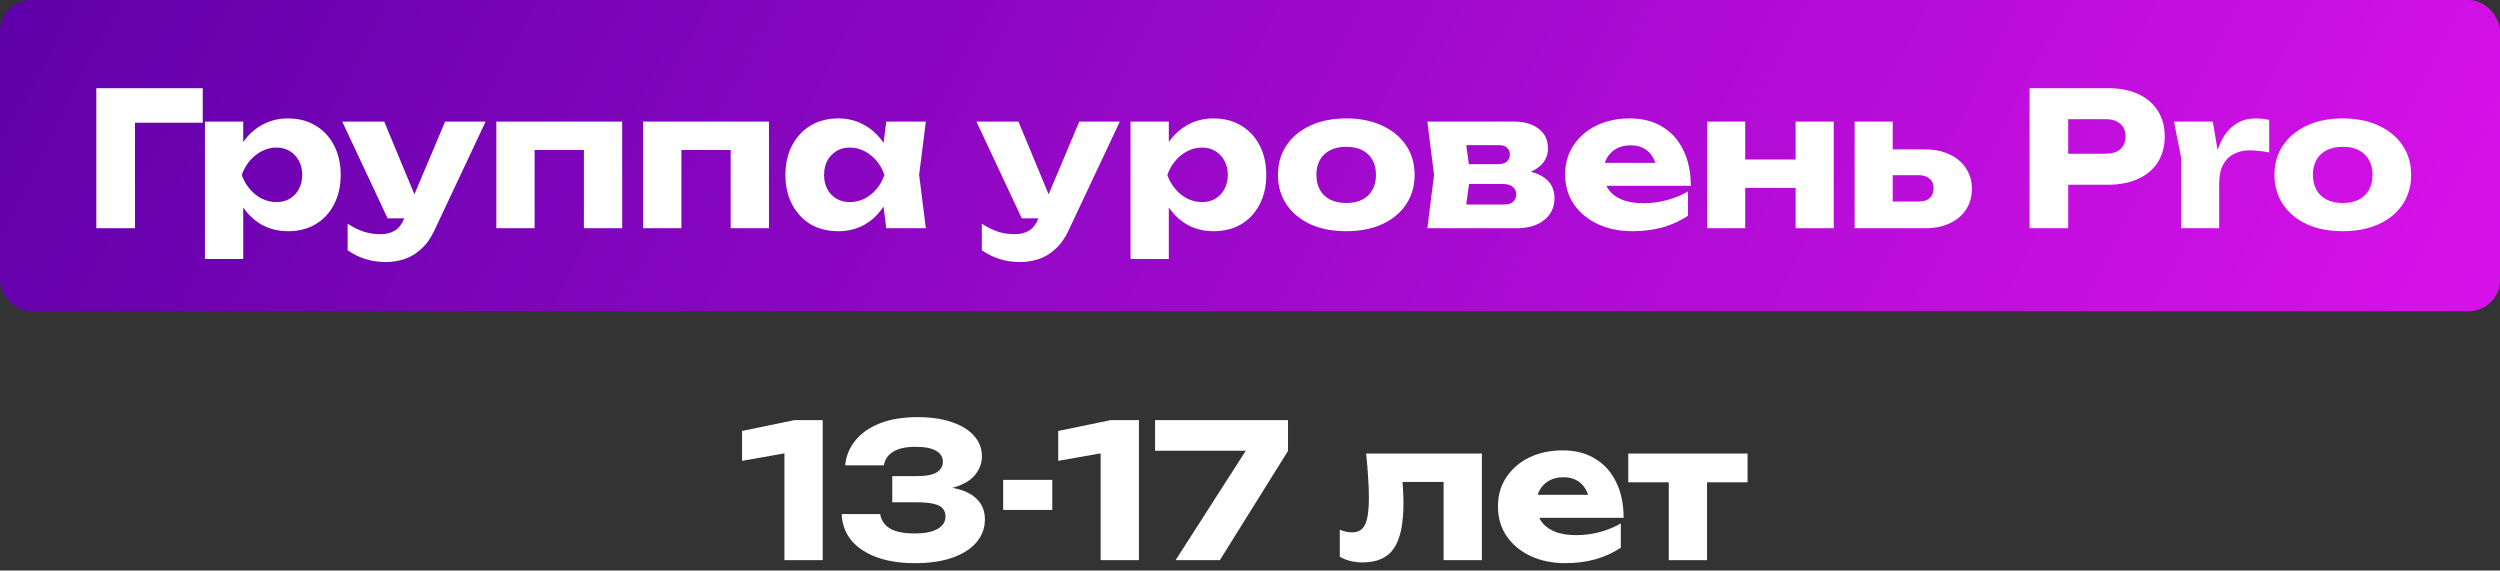
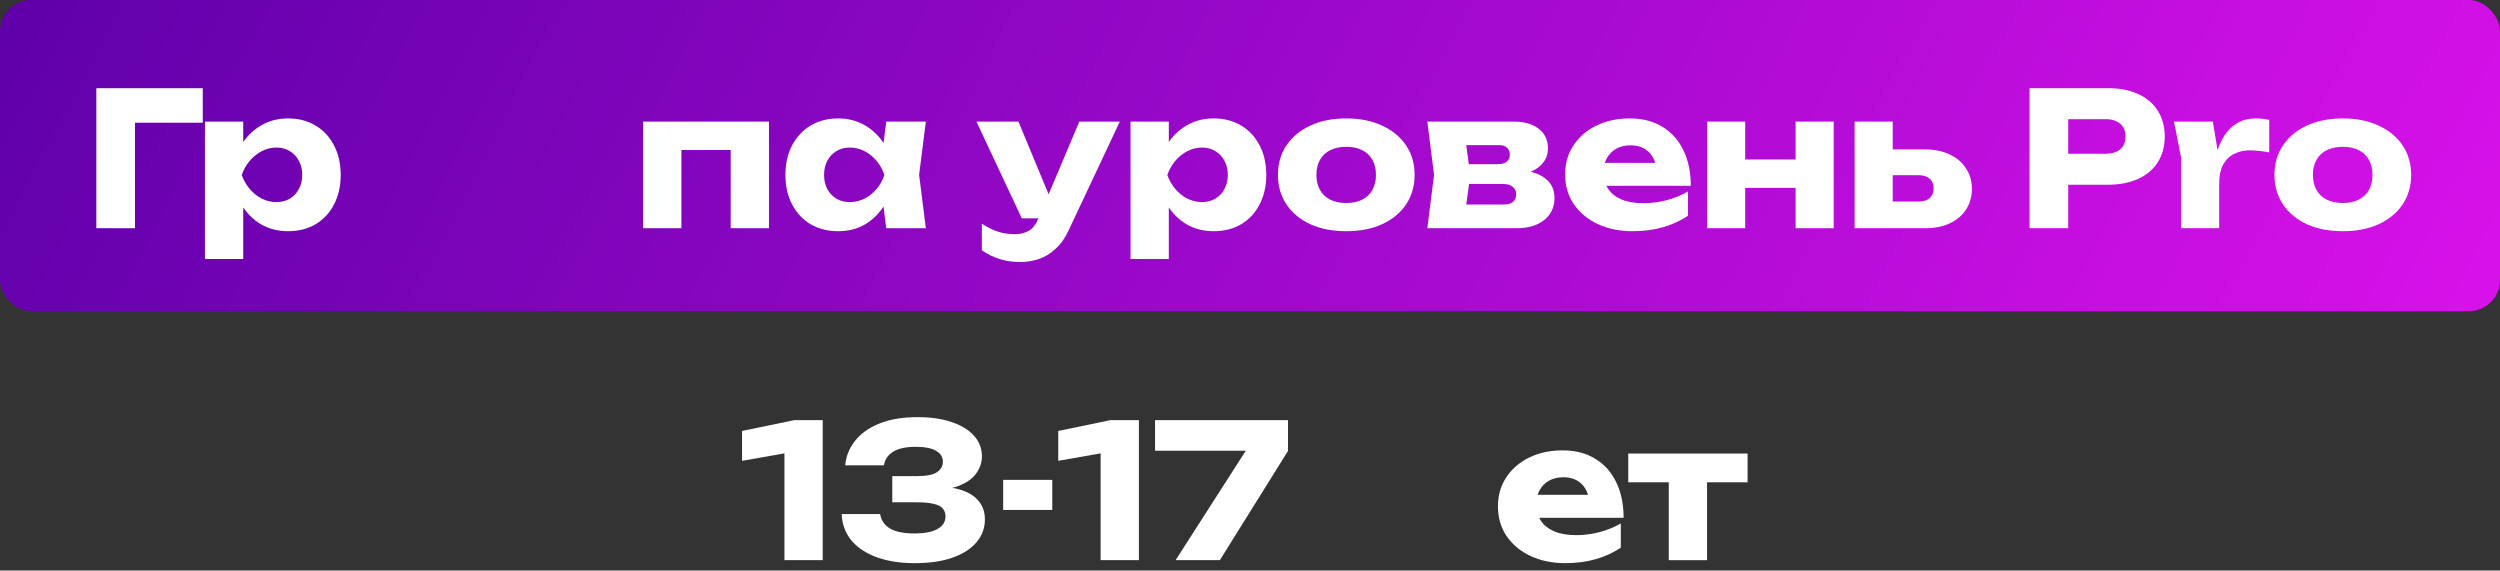
<svg xmlns="http://www.w3.org/2000/svg" width="241" height="55" viewBox="0 0 241 55" fill="none">
  <rect x="0" y="0" width="241" height="55" fill="#333333" stroke="none" />
  <rect width="241" height="30" rx="3" fill="url(#paint0_linear_254_432)" />
  <path d="M19.546 8.5V11.83H11.338L13.012 10.138V22H9.286V8.5H19.546Z" fill="white" />
  <path d="M19.757 11.722H23.447V14.674L23.285 15.106V17.986L23.447 18.832V24.97H19.757V11.722ZM22.277 16.87C22.433 15.754 22.757 14.794 23.249 13.99C23.753 13.174 24.389 12.544 25.157 12.1C25.925 11.644 26.795 11.416 27.767 11.416C28.775 11.416 29.657 11.644 30.413 12.1C31.181 12.556 31.775 13.192 32.195 14.008C32.627 14.824 32.843 15.778 32.843 16.87C32.843 17.938 32.627 18.886 32.195 19.714C31.775 20.53 31.181 21.166 30.413 21.622C29.657 22.066 28.775 22.288 27.767 22.288C26.795 22.288 25.925 22.066 25.157 21.622C24.389 21.166 23.759 20.53 23.267 19.714C22.775 18.898 22.445 17.95 22.277 16.87ZM29.135 16.87C29.135 16.354 29.027 15.898 28.811 15.502C28.607 15.106 28.313 14.794 27.929 14.566C27.557 14.338 27.131 14.224 26.651 14.224C26.159 14.224 25.691 14.338 25.247 14.566C24.803 14.794 24.413 15.106 24.077 15.502C23.741 15.898 23.483 16.354 23.303 16.87C23.483 17.374 23.741 17.824 24.077 18.22C24.413 18.616 24.803 18.928 25.247 19.156C25.691 19.372 26.159 19.48 26.651 19.48C27.131 19.48 27.557 19.372 27.929 19.156C28.313 18.928 28.607 18.616 28.811 18.22C29.027 17.824 29.135 17.374 29.135 16.87Z" fill="white" />
-   <path d="M37.238 25.258C36.482 25.258 35.81 25.162 35.222 24.97C34.634 24.79 34.064 24.508 33.512 24.124V21.568C34.076 21.928 34.604 22.186 35.096 22.342C35.588 22.498 36.128 22.576 36.716 22.576C37.208 22.576 37.646 22.468 38.03 22.252C38.414 22.036 38.726 21.64 38.966 21.064L42.908 11.722H46.814L41.882 22.198C41.534 22.954 41.108 23.554 40.604 23.998C40.112 24.454 39.578 24.778 39.002 24.97C38.426 25.162 37.838 25.258 37.238 25.258ZM37.364 21.046L32.99 11.722H37.04L40.91 21.046H37.364Z" fill="white" />
-   <path d="M59.979 11.722V22H56.289V12.784L57.981 14.458H49.845L51.537 12.784V22H47.847V11.722H59.979Z" fill="white" />
  <path d="M74.129 11.722V22H70.439V12.784L72.131 14.458H63.995L65.687 12.784V22H61.997V11.722H74.129Z" fill="white" />
  <path d="M85.435 22L84.967 18.292L85.453 16.87L84.967 15.448L85.435 11.722H89.251L88.603 16.852L89.251 22H85.435ZM86.299 16.87C86.131 17.95 85.795 18.898 85.291 19.714C84.799 20.53 84.169 21.166 83.401 21.622C82.645 22.066 81.781 22.288 80.809 22.288C79.801 22.288 78.913 22.066 78.145 21.622C77.389 21.166 76.795 20.53 76.363 19.714C75.931 18.886 75.715 17.938 75.715 16.87C75.715 15.778 75.931 14.824 76.363 14.008C76.795 13.192 77.389 12.556 78.145 12.1C78.913 11.644 79.801 11.416 80.809 11.416C81.781 11.416 82.645 11.644 83.401 12.1C84.169 12.544 84.805 13.174 85.309 13.99C85.813 14.794 86.143 15.754 86.299 16.87ZM79.441 16.87C79.441 17.374 79.543 17.824 79.747 18.22C79.963 18.616 80.257 18.928 80.629 19.156C81.001 19.372 81.427 19.48 81.907 19.48C82.411 19.48 82.885 19.372 83.329 19.156C83.773 18.928 84.163 18.616 84.499 18.22C84.835 17.824 85.087 17.374 85.255 16.87C85.087 16.354 84.835 15.898 84.499 15.502C84.163 15.106 83.773 14.794 83.329 14.566C82.885 14.338 82.411 14.224 81.907 14.224C81.427 14.224 81.001 14.338 80.629 14.566C80.257 14.794 79.963 15.106 79.747 15.502C79.543 15.898 79.441 16.354 79.441 16.87Z" fill="white" />
  <path d="M98.375 25.258C97.619 25.258 96.947 25.162 96.359 24.97C95.771 24.79 95.201 24.508 94.649 24.124V21.568C95.213 21.928 95.741 22.186 96.233 22.342C96.725 22.498 97.265 22.576 97.853 22.576C98.345 22.576 98.783 22.468 99.167 22.252C99.551 22.036 99.863 21.64 100.103 21.064L104.045 11.722H107.951L103.019 22.198C102.671 22.954 102.245 23.554 101.741 23.998C101.249 24.454 100.715 24.778 100.139 24.97C99.563 25.162 98.975 25.258 98.375 25.258ZM98.501 21.046L94.127 11.722H98.177L102.047 21.046H98.501Z" fill="white" />
  <path d="M108.983 11.722H112.673V14.674L112.511 15.106V17.986L112.673 18.832V24.97H108.983V11.722ZM111.503 16.87C111.659 15.754 111.983 14.794 112.475 13.99C112.979 13.174 113.615 12.544 114.383 12.1C115.151 11.644 116.021 11.416 116.993 11.416C118.001 11.416 118.883 11.644 119.639 12.1C120.407 12.556 121.001 13.192 121.421 14.008C121.853 14.824 122.069 15.778 122.069 16.87C122.069 17.938 121.853 18.886 121.421 19.714C121.001 20.53 120.407 21.166 119.639 21.622C118.883 22.066 118.001 22.288 116.993 22.288C116.021 22.288 115.151 22.066 114.383 21.622C113.615 21.166 112.985 20.53 112.493 19.714C112.001 18.898 111.671 17.95 111.503 16.87ZM118.361 16.87C118.361 16.354 118.253 15.898 118.037 15.502C117.833 15.106 117.539 14.794 117.155 14.566C116.783 14.338 116.357 14.224 115.877 14.224C115.385 14.224 114.917 14.338 114.473 14.566C114.029 14.794 113.639 15.106 113.303 15.502C112.967 15.898 112.709 16.354 112.529 16.87C112.709 17.374 112.967 17.824 113.303 18.22C113.639 18.616 114.029 18.928 114.473 19.156C114.917 19.372 115.385 19.48 115.877 19.48C116.357 19.48 116.783 19.372 117.155 19.156C117.539 18.928 117.833 18.616 118.037 18.22C118.253 17.824 118.361 17.374 118.361 16.87Z" fill="white" />
  <path d="M129.781 22.288C128.461 22.288 127.309 22.066 126.325 21.622C125.341 21.166 124.573 20.53 124.021 19.714C123.469 18.886 123.193 17.938 123.193 16.87C123.193 15.778 123.469 14.824 124.021 14.008C124.573 13.192 125.341 12.556 126.325 12.1C127.309 11.644 128.461 11.416 129.781 11.416C131.089 11.416 132.235 11.644 133.219 12.1C134.215 12.556 134.989 13.192 135.541 14.008C136.093 14.824 136.369 15.778 136.369 16.87C136.369 17.938 136.093 18.886 135.541 19.714C134.989 20.53 134.215 21.166 133.219 21.622C132.235 22.066 131.089 22.288 129.781 22.288ZM129.781 19.57C130.381 19.57 130.891 19.462 131.311 19.246C131.743 19.03 132.073 18.718 132.301 18.31C132.529 17.902 132.643 17.422 132.643 16.87C132.643 16.294 132.529 15.808 132.301 15.412C132.073 15.004 131.743 14.692 131.311 14.476C130.891 14.26 130.381 14.152 129.781 14.152C129.181 14.152 128.665 14.26 128.233 14.476C127.801 14.692 127.471 15.004 127.243 15.412C127.015 15.808 126.901 16.288 126.901 16.852C126.901 17.416 127.015 17.902 127.243 18.31C127.471 18.718 127.801 19.03 128.233 19.246C128.665 19.462 129.181 19.57 129.781 19.57Z" fill="white" />
  <path d="M137.595 22L138.243 16.852L137.595 11.722H145.965C146.961 11.722 147.753 11.956 148.341 12.424C148.929 12.88 149.223 13.504 149.223 14.296C149.223 15.04 148.923 15.646 148.323 16.114C147.735 16.57 146.919 16.852 145.875 16.96L146.109 16.366C147.321 16.414 148.245 16.672 148.881 17.14C149.529 17.608 149.853 18.256 149.853 19.084C149.853 19.972 149.523 20.68 148.863 21.208C148.203 21.736 147.315 22 146.199 22H137.595ZM141.141 21.226L139.719 19.714H144.975C145.371 19.714 145.665 19.63 145.857 19.462C146.061 19.282 146.163 19.036 146.163 18.724C146.163 18.436 146.055 18.202 145.839 18.022C145.635 17.83 145.305 17.734 144.849 17.734H140.439V15.826H144.417C144.789 15.826 145.071 15.742 145.263 15.574C145.455 15.406 145.551 15.184 145.551 14.908C145.551 14.632 145.461 14.41 145.281 14.242C145.113 14.074 144.849 13.99 144.489 13.99H139.737L141.141 12.496L141.735 16.852L141.141 21.226Z" fill="white" />
  <path d="M157.377 22.288C156.129 22.288 155.013 22.06 154.029 21.604C153.057 21.148 152.289 20.512 151.725 19.696C151.161 18.868 150.879 17.908 150.879 16.816C150.879 15.748 151.149 14.812 151.689 14.008C152.229 13.192 152.967 12.556 153.903 12.1C154.851 11.644 155.919 11.416 157.107 11.416C158.343 11.416 159.393 11.686 160.257 12.226C161.133 12.754 161.805 13.504 162.273 14.476C162.753 15.448 162.993 16.594 162.993 17.914H153.849V15.7H160.923L159.717 16.474C159.669 15.946 159.537 15.502 159.321 15.142C159.105 14.77 158.817 14.488 158.457 14.296C158.109 14.104 157.689 14.008 157.197 14.008C156.657 14.008 156.195 14.116 155.811 14.332C155.427 14.548 155.127 14.848 154.911 15.232C154.695 15.604 154.587 16.042 154.587 16.546C154.587 17.194 154.731 17.746 155.019 18.202C155.319 18.646 155.751 18.988 156.315 19.228C156.891 19.468 157.593 19.588 158.421 19.588C159.177 19.588 159.927 19.492 160.671 19.3C161.427 19.096 162.111 18.814 162.723 18.454V20.794C162.015 21.274 161.205 21.646 160.293 21.91C159.393 22.162 158.421 22.288 157.377 22.288Z" fill="white" />
  <path d="M164.565 11.722H168.237V22H164.565V11.722ZM173.097 11.722H176.769V22H173.097V11.722ZM166.689 15.376H174.483V18.112H166.689V15.376Z" fill="white" />
  <path d="M178.786 22V11.722H182.458V21.1L181.324 19.426H184.96C185.416 19.426 185.77 19.318 186.022 19.102C186.274 18.874 186.4 18.556 186.4 18.148C186.4 17.752 186.274 17.446 186.022 17.23C185.77 17.002 185.416 16.888 184.96 16.888H181.306V14.404H185.572C186.484 14.404 187.276 14.566 187.948 14.89C188.62 15.202 189.142 15.646 189.514 16.222C189.898 16.786 190.09 17.446 190.09 18.202C190.09 18.97 189.898 19.642 189.514 20.218C189.142 20.782 188.62 21.22 187.948 21.532C187.288 21.844 186.514 22 185.626 22H178.786Z" fill="white" />
  <path d="M203.227 8.5C204.355 8.5 205.327 8.692 206.143 9.076C206.971 9.46 207.601 10.006 208.033 10.714C208.465 11.41 208.681 12.226 208.681 13.162C208.681 14.086 208.465 14.902 208.033 15.61C207.601 16.306 206.971 16.846 206.143 17.23C205.327 17.614 204.355 17.806 203.227 17.806H197.377V14.818H202.993C203.593 14.818 204.061 14.674 204.397 14.386C204.733 14.086 204.901 13.678 204.901 13.162C204.901 12.634 204.733 12.226 204.397 11.938C204.061 11.638 203.593 11.488 202.993 11.488H197.701L199.375 9.76V22H195.649V8.5H203.227Z" fill="white" />
  <path d="M209.572 11.722H213.316L213.928 15.394V22H210.256V15.178L209.572 11.722ZM218.752 11.56V14.692C218.392 14.62 218.05 14.572 217.726 14.548C217.414 14.512 217.126 14.494 216.862 14.494C216.334 14.494 215.848 14.602 215.404 14.818C214.96 15.022 214.6 15.364 214.324 15.844C214.06 16.324 213.928 16.966 213.928 17.77L213.226 16.906C213.322 16.162 213.466 15.466 213.658 14.818C213.85 14.158 214.108 13.576 214.432 13.072C214.768 12.556 215.182 12.154 215.674 11.866C216.166 11.566 216.766 11.416 217.474 11.416C217.678 11.416 217.888 11.428 218.104 11.452C218.32 11.476 218.536 11.512 218.752 11.56Z" fill="white" />
  <path d="M225.846 22.288C224.526 22.288 223.374 22.066 222.39 21.622C221.406 21.166 220.638 20.53 220.086 19.714C219.534 18.886 219.258 17.938 219.258 16.87C219.258 15.778 219.534 14.824 220.086 14.008C220.638 13.192 221.406 12.556 222.39 12.1C223.374 11.644 224.526 11.416 225.846 11.416C227.154 11.416 228.3 11.644 229.284 12.1C230.28 12.556 231.054 13.192 231.606 14.008C232.158 14.824 232.434 15.778 232.434 16.87C232.434 17.938 232.158 18.886 231.606 19.714C231.054 20.53 230.28 21.166 229.284 21.622C228.3 22.066 227.154 22.288 225.846 22.288ZM225.846 19.57C226.446 19.57 226.956 19.462 227.376 19.246C227.808 19.03 228.138 18.718 228.366 18.31C228.594 17.902 228.708 17.422 228.708 16.87C228.708 16.294 228.594 15.808 228.366 15.412C228.138 15.004 227.808 14.692 227.376 14.476C226.956 14.26 226.446 14.152 225.846 14.152C225.246 14.152 224.73 14.26 224.298 14.476C223.866 14.692 223.536 15.004 223.308 15.412C223.08 15.808 222.966 16.288 222.966 16.852C222.966 17.416 223.08 17.902 223.308 18.31C223.536 18.718 223.866 19.03 224.298 19.246C224.73 19.462 225.246 19.57 225.846 19.57Z" fill="white" />
  <path d="M79.31 40.5V54H75.62V41.796L77.348 43.398L71.534 44.424V41.544L76.574 40.5H79.31Z" fill="white" />
  <path d="M81.48 44.856C81.552 44.004 81.858 43.23 82.398 42.534C82.938 41.826 83.718 41.262 84.738 40.842C85.758 40.422 87 40.212 88.464 40.212C89.712 40.212 90.798 40.368 91.722 40.68C92.658 40.992 93.378 41.43 93.882 41.994C94.398 42.558 94.656 43.224 94.656 43.992C94.656 44.592 94.47 45.144 94.098 45.648C93.738 46.152 93.162 46.554 92.37 46.854C91.59 47.142 90.57 47.28 89.31 47.268V46.89C90.486 46.842 91.494 46.926 92.334 47.142C93.174 47.358 93.816 47.712 94.26 48.204C94.716 48.696 94.944 49.32 94.944 50.076C94.944 50.892 94.68 51.618 94.152 52.254C93.624 52.89 92.856 53.388 91.848 53.748C90.852 54.108 89.628 54.288 88.176 54.288C86.772 54.288 85.548 54.096 84.504 53.712C83.46 53.328 82.644 52.782 82.056 52.074C81.48 51.354 81.174 50.514 81.138 49.554H84.846C84.942 50.154 85.254 50.616 85.782 50.94C86.322 51.264 87.12 51.426 88.176 51.426C89.136 51.426 89.868 51.282 90.372 50.994C90.888 50.706 91.146 50.304 91.146 49.788C91.146 49.488 91.062 49.236 90.894 49.032C90.738 48.828 90.456 48.678 90.048 48.582C89.64 48.474 89.07 48.42 88.338 48.42H86.016V45.9H88.338C89.286 45.9 89.946 45.774 90.318 45.522C90.702 45.27 90.894 44.934 90.894 44.514C90.894 44.058 90.672 43.704 90.228 43.452C89.796 43.2 89.142 43.074 88.266 43.074C87.33 43.074 86.61 43.23 86.106 43.542C85.602 43.854 85.302 44.292 85.206 44.856H81.48Z" fill="white" />
  <path d="M96.705 46.26H101.439V49.158H96.705V46.26Z" fill="white" />
  <path d="M109.791 40.5V54H106.101V41.796L107.829 43.398L102.015 44.424V41.544L107.055 40.5H109.791Z" fill="white" />
  <path d="M113.328 54L120.762 42.408V43.452H111.348V40.5H124.164V43.47L117.594 54H113.328Z" fill="white" />
-   <path d="M131.693 43.722H142.853V54H139.163V44.766L140.855 46.458H133.529L135.077 45.036C135.149 45.744 135.203 46.386 135.239 46.962C135.275 47.538 135.293 48.054 135.293 48.51C135.293 50.526 134.981 51.984 134.357 52.884C133.745 53.772 132.749 54.216 131.369 54.216C130.961 54.216 130.577 54.174 130.217 54.09C129.857 54.006 129.503 53.868 129.155 53.676V51.066C129.371 51.15 129.581 51.216 129.785 51.264C130.001 51.3 130.193 51.318 130.361 51.318C130.949 51.318 131.363 51.06 131.603 50.544C131.843 50.028 131.963 49.182 131.963 48.006C131.963 47.442 131.939 46.806 131.891 46.098C131.855 45.378 131.789 44.586 131.693 43.722Z" fill="white" />
  <path d="M150.9 54.288C149.652 54.288 148.536 54.06 147.552 53.604C146.58 53.148 145.812 52.512 145.248 51.696C144.684 50.868 144.402 49.908 144.402 48.816C144.402 47.748 144.672 46.812 145.212 46.008C145.752 45.192 146.49 44.556 147.426 44.1C148.374 43.644 149.442 43.416 150.63 43.416C151.866 43.416 152.916 43.686 153.78 44.226C154.656 44.754 155.328 45.504 155.796 46.476C156.276 47.448 156.516 48.594 156.516 49.914H147.372V47.7H154.446L153.24 48.474C153.192 47.946 153.06 47.502 152.844 47.142C152.628 46.77 152.34 46.488 151.98 46.296C151.632 46.104 151.212 46.008 150.72 46.008C150.18 46.008 149.718 46.116 149.334 46.332C148.95 46.548 148.65 46.848 148.434 47.232C148.218 47.604 148.11 48.042 148.11 48.546C148.11 49.194 148.254 49.746 148.542 50.202C148.842 50.646 149.274 50.988 149.838 51.228C150.414 51.468 151.116 51.588 151.944 51.588C152.7 51.588 153.45 51.492 154.194 51.3C154.95 51.096 155.634 50.814 156.246 50.454V52.794C155.538 53.274 154.728 53.646 153.816 53.91C152.916 54.162 151.944 54.288 150.9 54.288Z" fill="white" />
  <path d="M160.87 44.982H164.56V54H160.87V44.982ZM156.964 43.722H168.466V46.494H156.964V43.722Z" fill="white" />
  <defs>
    <linearGradient id="paint0_linear_254_432" x1="0" y1="0" x2="200.003" y2="103.182" gradientUnits="userSpaceOnUse">
      <stop stop-color="#5F00AA" />
      <stop offset="1" stop-color="#D711E9" />
    </linearGradient>
  </defs>
</svg>